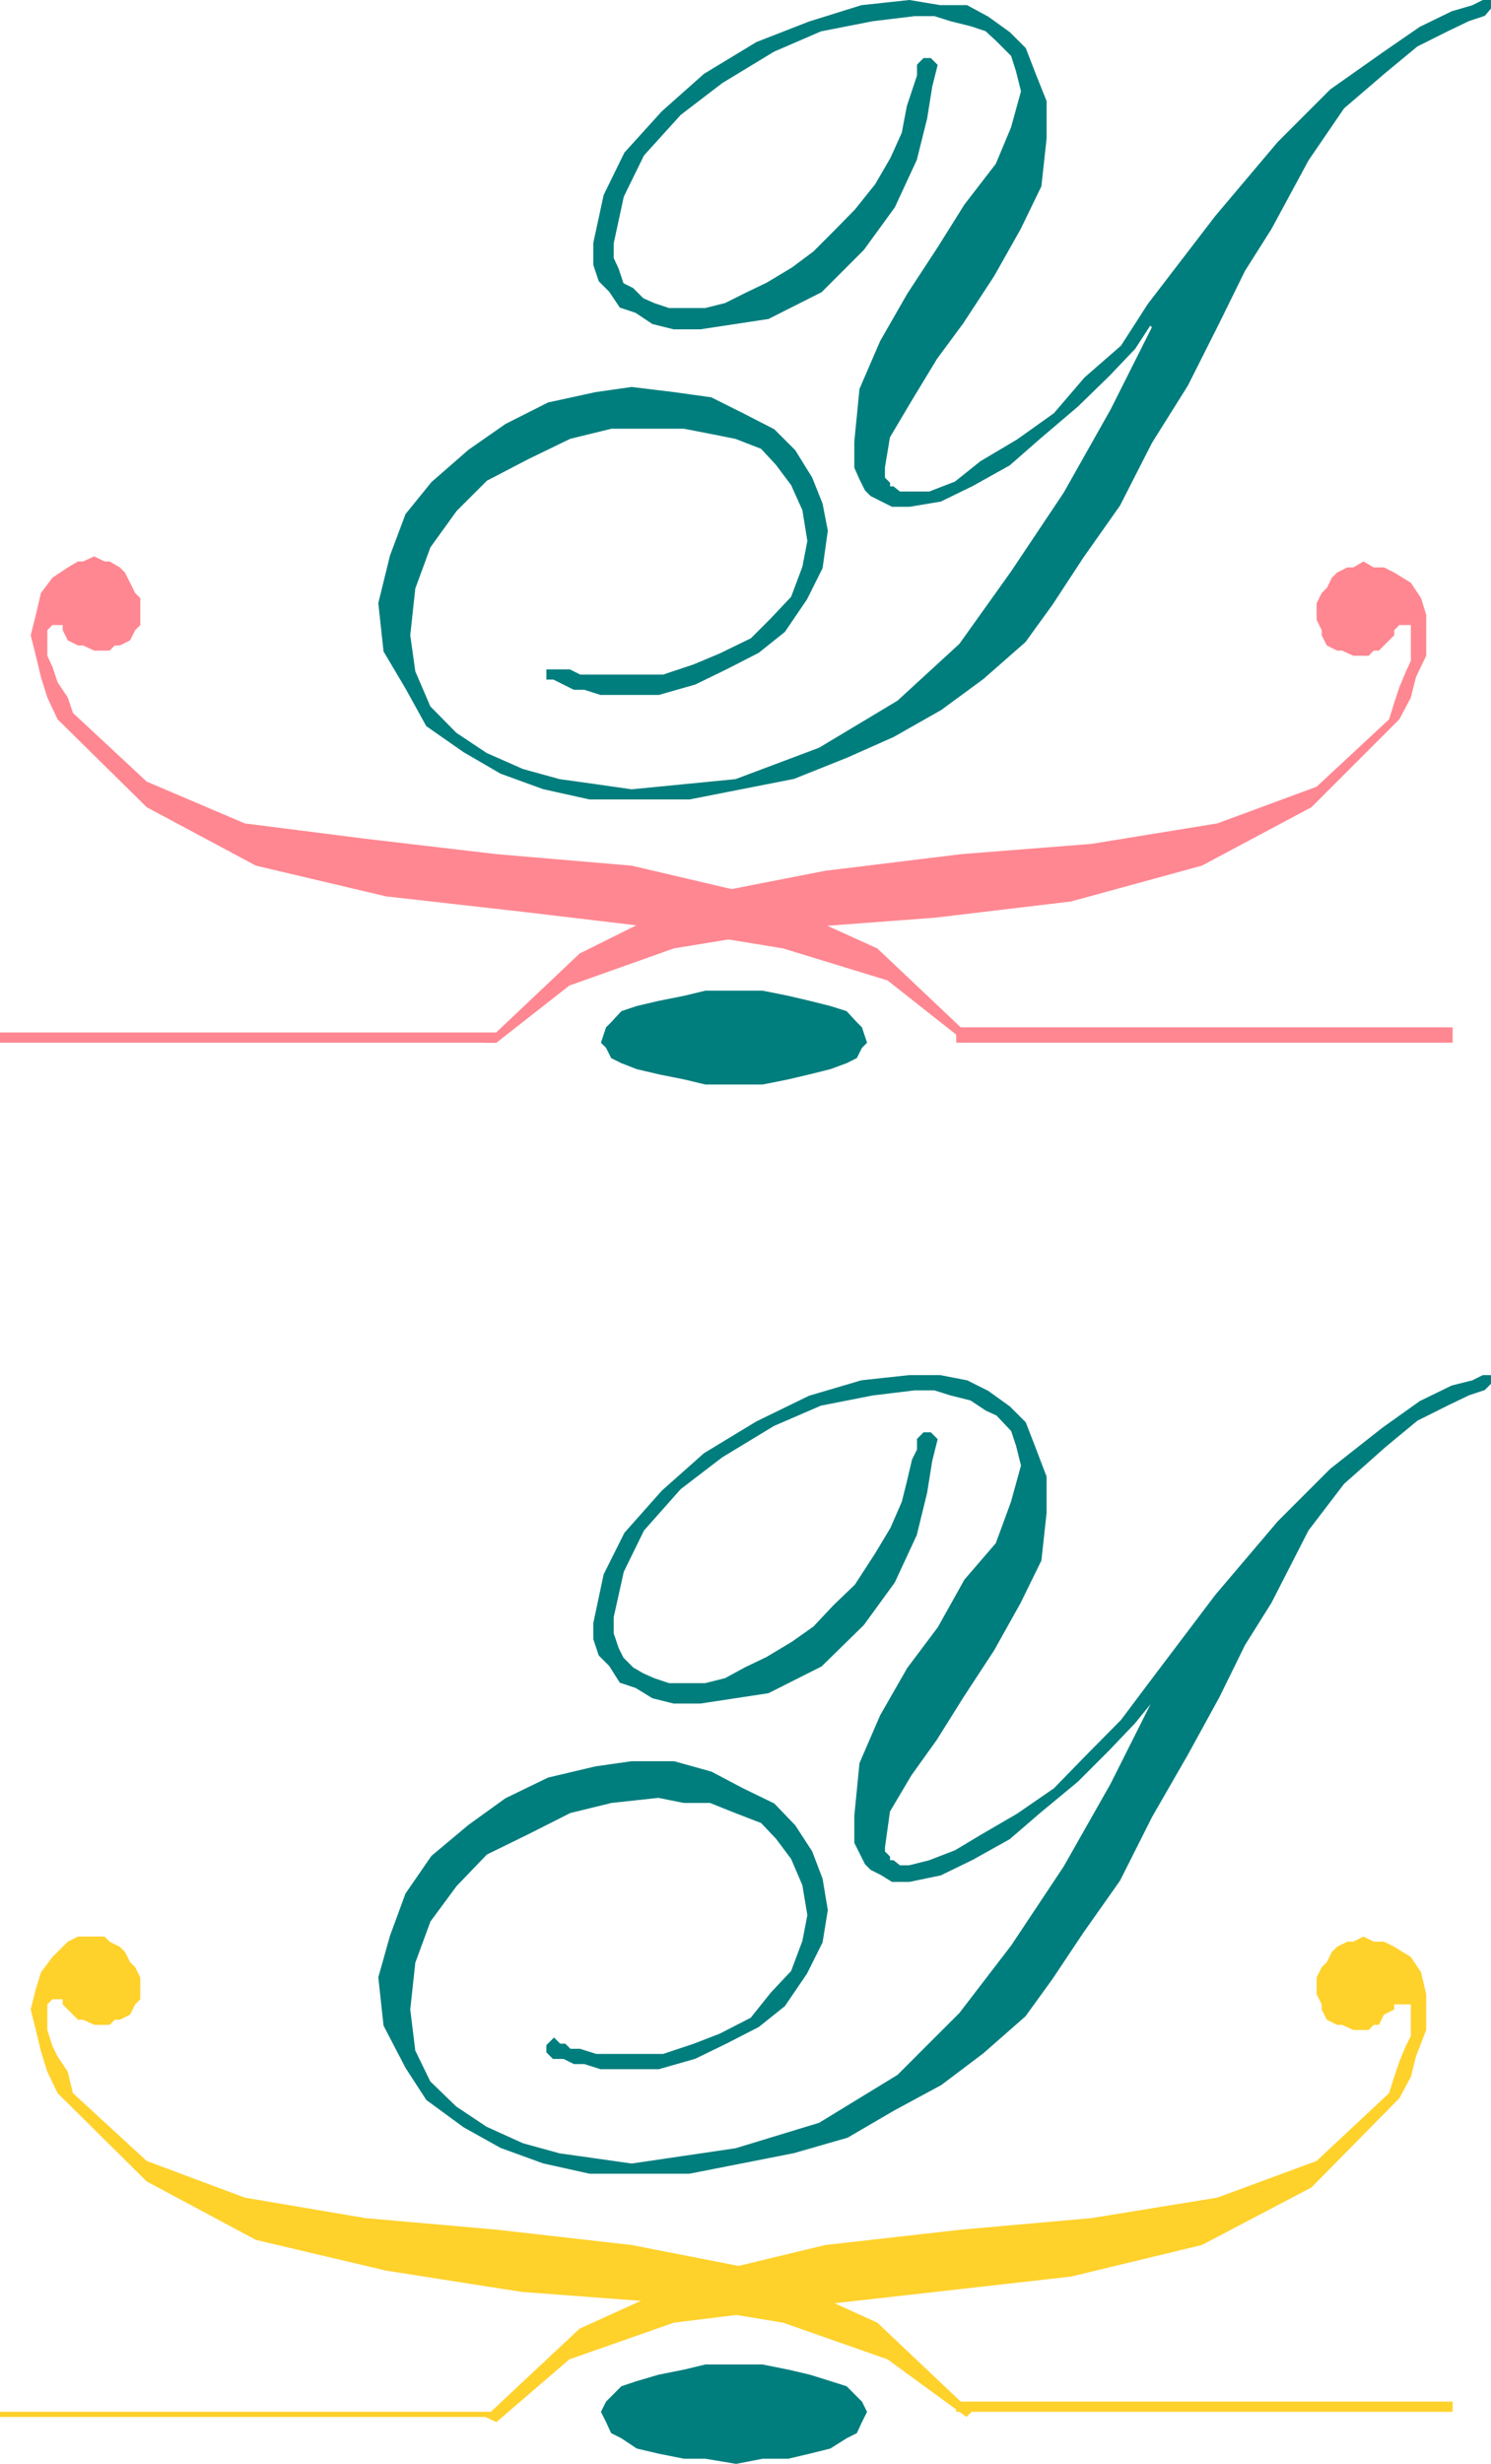
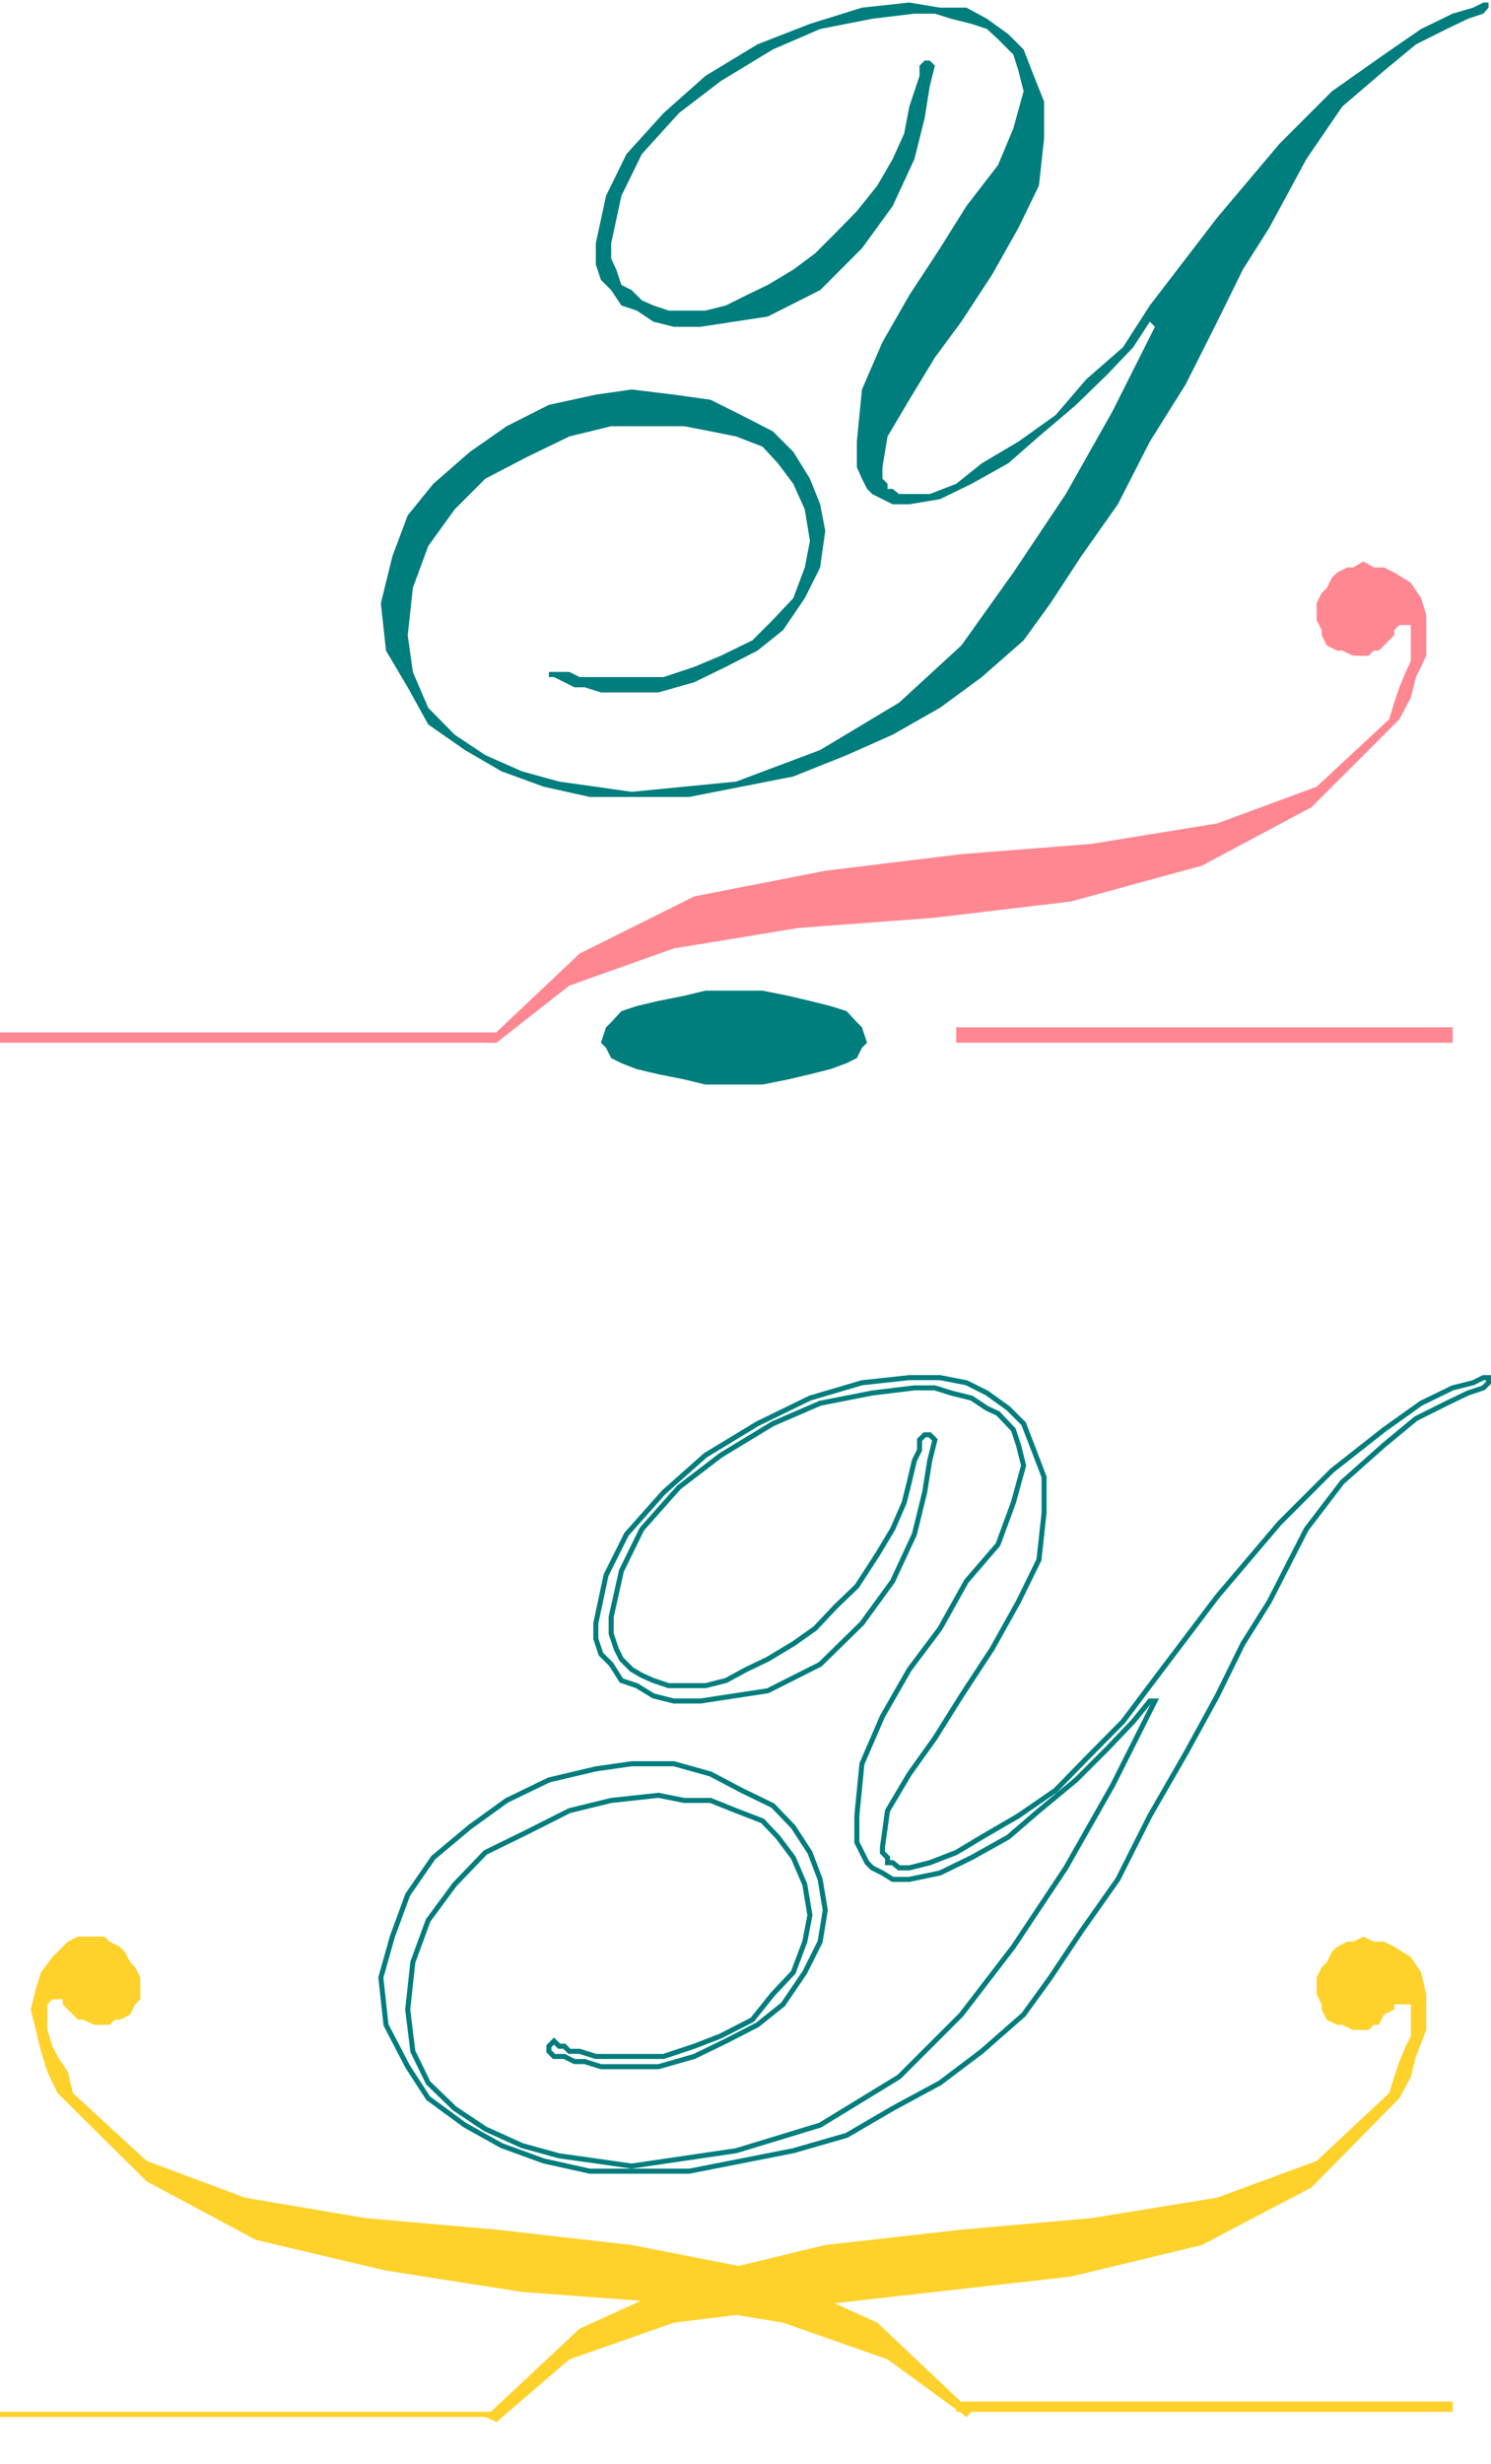
<svg xmlns="http://www.w3.org/2000/svg" width="349.59" height="577.497">
-   <path fill="#ff8791" d="m226.598 244.396-18.5-14.602-24.5-7.5-29.2-4.797-32-3.8-31.898-3.602-30.5-7.2-25.602-13.699L13.5 168.595l-2.402-5.098-1.5-4.8-1.2-5-1.199-4.801 1.2-4.801 1.199-5.098 2.699-3.601 3.601-2.399 2.399-1.402H19.5l2.598-1.2 2.402 1.2h1.2l2.398 1.402 1.199 1.2 1.203 2.398 1.2 2.402 1.198 1.2v6.3l-1.199 1.2-1.199 2.398-2.402 1.199h-1.2l-1.199 1.203h-3.601l-2.598-1.203h-1.203l-2.399-1.2-1.199-2.398v-1.199h-2.402l-1.2 1.2v6l1.2 2.597 1.203 3.602 2.398 3.601 1.2 3.598 17.3 16.101 23 9.801 28.301 3.598 30.7 3.601 31.699 2.7 30.699 7.199 26.902 12.199 22.098 20.902-1.2 1.2" />
  <path fill="#ff8791" d="m113.797 244.396 22.101-20.899 26.899-13.402 30.703-6 31.898-3.899 30.5-2.402 29.5-4.797 23.301-8.601 17-15.801 1.2-3.899 1.199-3.601 1.5-3.598 1.199-2.601v-8.399h-2.7l-1.199 1.2v1.199l-3.601 3.601h-1.2l-1.199 1.2h-3.601l-2.598-1.2H313.5l-2.402-1.203-1.2-2.398v-1.2l-1.199-2.402v-3.898l1.2-2.399 1.199-1.203 1.199-2.398 1.203-1.2 2.398-1.199h1.399l2.402-1.402 2.399 1.402h2.402l2.398 1.2 3.899 2.398 2.402 3.601 1.2 3.899v9.601l-2.399 5-1.203 4.801-2.7 5.098-20.597 20.601-25.703 13.7-30.7 8.398-31.898 3.8-32 2.403L158 222.294l-24.5 8.703-17.102 13.399h-2.601" />
  <path fill="#ff8791" d="M0 244.396v-2.399h116.398v2.399H0m224.2 0v-3.602h116.398v3.602H224.199" />
  <path fill="#007d7d" d="M172.598 254.196h6.199l6-1.199 5.101-1.203 4.801-1.2 3.801-1.398 2.398-1.199 1.2-2.402 1.199-1.2-1.2-3.601-1.199-1.2-2.398-2.597-3.8-1.203-4.802-1.2-5.101-1.198-6-1.2h-13.399l-5 1.2-6 1.199-5.101 1.199-3.598 1.203-2.402 2.598-1.2 1.199-1.199 3.602 1.2 1.199 1.199 2.402 2.402 1.2 3.598 1.398 5.101 1.199 6 1.203 5 1.2h7.2m97-178.801-3.899 6-6 6.3-7.402 7.2-8.7 7.398-7.199 6.3-8.601 4.802-7.399 3.601-7.199 1.2h-3.902l-2.399-1.2-2.398-1.203-1.203-1.2-1.2-2.398-1.199-2.699v-6l1.2-12.203 4.8-11.098 6.301-11 7.2-11 6.199-9.902L234 38.696l3.598-8.601 2.402-8.7-1.203-4.8-1.2-3.801L234 9.196l-2.602-2.402-3.601-1.2L223 4.397l-3.8-1.2h-4.802l-9.898 1.2-12.203 2.398-11.098 4.8L169 18.998l-9.8 7.5-8.7 9.598-4.8 9.8-2.403 11.102v3.598l1.203 2.601 1.2 3.598 2.398 1.203 2.402 2.399 2.7 1.199 3.597 1.199h8.601l4.801-1.2L175 69.197l5-2.402 6-3.598 5.098-3.8 4.8-4.801 5-5.098 4.801-6 3.598-6.203 2.703-6 1.2-6.297 2.398-7.203v-2.398l1.199-1.2H218l1.2 1.2-1.2 4.8-1.203 7.5-2.399 9.598-5.101 11-7.2 9.902-9.8 9.801-12.297 6.2-15.8 2.398H158l-4.8-1.2-3.903-2.601-3.598-1.2-2.402-3.597-2.399-2.402-1.199-3.598v-5l2.399-11.101 4.8-9.801 8.7-9.598 9.8-8.703 12.2-7.398 12.3-4.801 12.2-3.801 11.101-1.2 7.2 1.2h6.199l4.8 2.602 5 3.601L240 11.595l2.398 6.199 2.399 6v8.703l-1.2 11-4.8 9.899-6.2 11-7.199 11-6.199 8.398-6 9.902-5.101 8.598-1.2 7.203v2.7l1.2 1.199v1.199h1.199l1.5 1.199H218l6.2-2.398 6-4.801 8.597-5.098 8.703-6.203 7.2-8.398 8.597-7.5 6.3-9.801 15.801-20.598L300 33.697l12.297-12.301 12.203-8.602 8.7-6 7.398-3.598 4.8-1.402 2.399-1.2H349v1.2l-1.203 1.402-3.598 1.2-5 2.398L332 10.396l-7.5 6.199-9.8 8.402-8.403 12.297-8.7 16.102-6.199 9.8-6 12.2L278 90.095l-8.402 13.402-7.5 14.7-8.598 12.199-7.203 11-6.297 8.699-9.8 8.601-9.802 7.2-11.101 6.3-10.797 4.801-12.5 5-12.203 2.399-12.2 2.398h-23.3l-10.797-2.398-9.902-3.602-8.598-5-8.602-6-4.8-8.7-5.098-8.597-1.203-11.101 2.703-11 3.598-9.602 6-7.398 8.601-7.5 8.598-6 9.902-5 11-2.399 8.399-1.203L158 92.497l8.598 1.2 7.199 3.597 7.402 3.8 4.801 4.802 3.898 6.3 2.399 6 1.203 6.2-1.203 8.601-3.598 7.2-5.101 7.5-6 4.8-7.399 3.797-7.402 3.602-8.399 2.398h-13.5l-3.8-1.2h-2.399l-2.402-1.198-2.399-1.2H128.7v-1.199h4.801l2.398 1.2h19.7l7.199-2.403 6.203-2.598 7.398-3.601 4.801-4.801 4.801-5.098 2.7-7.199 1.198-6.203-1.199-7.398-2.699-6-3.602-4.801-3.601-3.899-6.2-2.402-6-1.2-6.199-1.198h-17.101l-9.797 2.398-9.902 4.8-9.801 5.102-7.2 7.2-6.199 8.601-3.601 9.797-1.2 11.102 1.2 8.601 3.601 8.399 6.2 6.3 7.199 4.801 8.601 3.797 8.7 2.402 8.601 1.2 8.399 1.199 24.5-2.399 19.699-7.402 18.5-11.098 14.601-13.402 12.2-17.098 12.3-18.402 11-19.5 9.899-19.7-1.2-1.198" />
-   <path fill="none" stroke="#007d7d" stroke-miterlimit="10" stroke-width="1.179" d="m269.598 75.396-3.899 6-6 6.3-7.402 7.2-8.7 7.398-7.199 6.3-8.601 4.802-7.399 3.601-7.199 1.2h-3.902l-2.399-1.2-2.398-1.203-1.203-1.2-1.2-2.398-1.199-2.699v-6l1.2-12.203 4.8-11.098 6.301-11 7.2-11 6.199-9.902L234 38.696l3.598-8.601 2.402-8.7-1.203-4.8-1.2-3.801L234 9.196l-2.602-2.402-3.601-1.2L223 4.397l-3.8-1.2h-4.802l-9.898 1.2-12.203 2.398-11.098 4.8L169 18.998l-9.8 7.5-8.7 9.598-4.8 9.8-2.403 11.102v3.598l1.203 2.601 1.2 3.598 2.398 1.203 2.402 2.399 2.7 1.199 3.597 1.199h8.601l4.801-1.2L175 69.197l5-2.402 6-3.598 5.098-3.8 4.8-4.801 5-5.098 4.801-6 3.598-6.203 2.703-6 1.2-6.297 2.398-7.203v-2.398l1.199-1.2H218l1.2 1.2-1.2 4.8-1.203 7.5-2.399 9.598-5.101 11-7.2 9.902-9.8 9.801-12.297 6.2-15.8 2.398H158l-4.8-1.2-3.903-2.601-3.598-1.2-2.402-3.597-2.399-2.402-1.199-3.598v-5l2.399-11.101 4.8-9.801 8.7-9.598 9.8-8.703 12.2-7.398 12.3-4.801 12.2-3.801 11.101-1.2 7.2 1.2h6.199l4.8 2.602 5 3.601L240 11.595l2.398 6.199 2.399 6v8.703l-1.2 11-4.8 9.899-6.2 11-7.199 11-6.199 8.398-6 9.902-5.101 8.598-1.2 7.203v2.7l1.2 1.199v1.199h1.199l1.5 1.199H218l6.2-2.398 6-4.801 8.597-5.098 8.703-6.203 7.2-8.398 8.597-7.5 6.3-9.801 15.801-20.598L300 33.697l12.297-12.301 12.203-8.602 8.7-6 7.398-3.598 4.8-1.402 2.399-1.2H349v1.2l-1.203 1.402-3.598 1.2-5 2.398L332 10.396l-7.5 6.199-9.8 8.402-8.403 12.297-8.7 16.102-6.199 9.8-6 12.2L278 90.095l-8.402 13.402-7.5 14.7-8.598 12.199-7.203 11-6.297 8.699-9.8 8.601-9.802 7.2-11.101 6.3-10.797 4.801-12.5 5-12.203 2.399-12.2 2.398h-23.3l-10.797-2.398-9.902-3.602-8.598-5-8.602-6-4.8-8.7-5.098-8.597-1.203-11.101 2.703-11 3.598-9.602 6-7.398 8.601-7.5 8.598-6 9.902-5 11-2.399 8.399-1.203L158 92.497l8.598 1.2 7.199 3.597 7.402 3.8 4.801 4.802 3.898 6.3 2.399 6 1.203 6.2-1.203 8.601-3.598 7.2-5.101 7.5-6 4.8-7.399 3.797-7.402 3.602-8.399 2.398h-13.5l-3.8-1.2h-2.399l-2.402-1.198-2.399-1.2H128.7v-1.199h4.801l2.398 1.2h19.7l7.199-2.403 6.203-2.598 7.398-3.601 4.801-4.801 4.801-5.098 2.7-7.199 1.198-6.203-1.199-7.398-2.699-6-3.602-4.801-3.601-3.899-6.2-2.402-6-1.2-6.199-1.198h-17.101l-9.797 2.398-9.902 4.8-9.801 5.102-7.2 7.2-6.199 8.601-3.601 9.797-1.2 11.102 1.2 8.601 3.601 8.399 6.2 6.3 7.199 4.801 8.601 3.797 8.7 2.402 8.601 1.2 8.399 1.199 24.5-2.399 19.699-7.402 18.5-11.098 14.601-13.402 12.2-17.098 12.3-18.402 11-19.5 9.899-19.7zm0 0" />
  <path fill="#ffd12b" d="m226.598 566.497-18.5-13.5-24.5-8.601-29.2-4.801-32-2.399-31.898-5-30.5-7.199-25.602-13.703-20.898-20.7-2.402-5-1.5-4.8-1.2-5-1.199-4.797 1.2-4.8 1.199-3.903 2.699-3.598 3.601-3.601 2.399-1.2H24.5l1.2 1.2 2.398 1.199 1.199 1.203 1.203 2.399 1.2 1.199 1.198 2.402v5.098l-1.199 1.199-1.199 2.402-2.402 1.2h-1.2l-1.199 1.199h-3.601l-2.598-1.2h-1.203l-2.399-2.398-1.199-1.203v-1.2h-2.402l-1.2 1.2v6l1.2 3.8 1.203 2.403 2.398 3.598 1.2 5 17.3 15.902 23 8.598 28.301 4.8 30.7 2.7 31.699 3.601 30.699 6 26.902 12.2 22.098 20.898-1.2 1.203" />
  <path fill="#ffd12b" d="m113.797 566.497 22.101-20.703 26.899-12.2 30.703-7.398 31.898-3.601 30.5-2.7 29.5-4.8 23.301-8.598 17-15.902 1.2-3.801 1.199-3.598 1.5-3.601 1.199-2.399v-7.402h-3.899v1.203l-2.398 1.2-1.203 2.398h-1.2l-1.199 1.199h-3.601l-2.598-1.2H313.5l-2.402-1.198-1.2-2.399v-1.203l-1.199-2.398v-3.899l1.2-2.402 1.199-1.2 1.199-2.398 1.203-1.203 2.398-1.2h1.399l2.402-1.198 2.399 1.199h2.402l2.398 1.199 3.899 2.402 2.402 3.598 1.2 5.102v8.398L332 481.997l-1.203 4.797-2.7 5-20.597 20.902-25.703 13.5-30.7 7.399-31.898 3.601-32 3.598L158 544.396l-24.5 8.601-17.102 14.7-2.601-1.2" />
  <path fill="#ffd12b" d="M0 566.497v-1.203h116.398v1.203H0m224.2-1.203v-2.398h116.398v2.398H224.199" />
-   <path fill="#007d7d" d="m172.598 577.497 6.199-1.203h6l5.101-1.2 4.801-1.198 3.801-2.399 2.398-1.203 1.2-2.598 1.199-2.402-1.2-2.398-1.199-1.2-2.398-2.402-3.8-1.2-4.802-1.5-5.101-1.198-6-1.2h-13.399l-5 1.2-6 1.199-5.101 1.5-3.598 1.199-3.601 3.602-1.2 2.398 1.2 2.402 1.199 2.598 2.402 1.203 3.598 2.399 5.101 1.199 6 1.199h5l7.2 1.203m97-178.801-3.899 4.801-6 6.297-7.402 7.402-8.7 7.2-7.199 6.199-8.601 4.8-7.399 3.602-7.199 1.5h-3.902l-2.399-1.5-2.398-1.203-1.203-1.2-1.2-2.398-1.199-2.402v-6.2l1.2-12.198 4.8-11.102 6.301-11 7.2-9.598 6.199-11.101 7.402-8.598 3.598-9.8 2.402-8.7-1.203-4.8-1.2-3.602-3.597-3.801-2.602-1.2-3.601-2.398-4.797-1.199-3.8-1.203h-4.802l-9.898 1.203-12.203 2.399-11.098 4.8L169 341.095l-9.8 7.5-8.7 9.8-4.8 9.801-2.403 10.801v3.899l1.203 3.601 1.2 2.399 2.398 2.398 2.402 1.402 2.7 1.2 3.597 1.199h8.601l4.801-1.2 4.801-2.601 5-2.398 6-3.602 5.098-3.598 4.8-5.101 5-4.801 4.801-7.398 3.598-6 2.703-6.2 1.2-4.8 1.198-5.102 1.2-2.398v-2.399l1.199-1.203H218l1.2 1.203-1.2 4.797-1.203 7.5-2.399 9.8-5.101 11-7.2 9.903-9.8 9.598L180 396.294l-15.8 2.402H158l-4.8-1.199-3.903-2.402-3.598-1.2-2.402-3.8-2.399-2.399-1.199-3.601v-3.598l2.399-11.3 4.8-9.602 8.7-9.801 9.8-8.7 12.2-7.398 12.3-6 12.2-3.601 11.101-1.2h7.2l6.199 1.2 4.8 2.402 5 3.598 3.602 3.601 2.398 6.2 2.399 6.3v8.399l-1.2 11-4.8 9.8-6.2 11.102-7.199 11-6.199 9.899-6 8.398-5.101 8.602-1.2 8.601v1.2l1.2 1.199v1.199h1.199l1.5 1.199h2.402l4.801-1.2 6.2-2.398 6-3.601 8.597-5 8.703-6 7.2-7.399 8.597-8.699 6.3-8.402 15.801-20.899L300 356.997l12.297-12.3 12.203-9.602 8.7-6.2 7.398-3.601 4.8-1.2 2.399-1.198H349v1.199l-1.203 1.199-3.598 1.203-5 2.399-7.199 3.601-7.5 6.2-9.8 8.699-8.403 11-8.7 17-6.199 9.898-6 12.203-7.398 13.5-8.402 14.598-7.5 14.902-8.598 12.2-7.203 10.8-6.297 8.7-9.8 8.597-9.802 7.402-11.101 6-10.797 6.301-12.5 3.598-12.203 2.402-12.2 2.399h-23.3l-10.797-2.399-9.902-3.601-8.598-4.801-8.602-6.301-4.8-7.398-5.098-9.801-1.203-11.098L92 453.896l3.598-9.801 6-8.7 8.601-7.199 8.598-6.199 9.902-4.8 11-2.602 8.399-1.2H158l8.598 2.399 7.199 3.8 7.402 3.602 4.801 5 3.898 6 2.399 6.301 1.203 7.2-1.203 7.398-3.598 7.199-5.101 7.5-6 4.8-7.399 3.802-7.402 3.601-8.399 2.399h-13.5l-3.8-1.2h-2.399l-2.402-1.199h-2.399l-1.199-1.203v-1.2l1.2-1.198 1.199 1.199h1.199l1.203 1.199h2.398l3.801 1.203h15.899l7.199-2.402 6.203-2.399 7.398-3.8 4.801-6 4.801-5.102 2.7-7.2 1.198-6.198-1.199-7.2-2.699-6.3-3.602-4.801-3.601-3.801-6.2-2.398-6-2.399h-6.199l-6-1.203-11.101 1.203-9.797 2.399-9.902 5-9.801 4.8-7.2 7.5-6.199 8.399-3.601 9.8-1.2 11.102 1.2 9.797 3.601 7.402 6.2 6 7.199 4.801 8.601 3.899 8.7 2.398 8.601 1.203 8.399 1.2 24.5-3.602 19.699-6 18.5-11.301 14.601-14.598 12.2-15.902 12.3-18.5 11-19.398 9.899-19.7h-1.2" />
  <path fill="none" stroke="#007d7d" stroke-miterlimit="10" stroke-width="1.179" d="m269.598 398.696-3.899 4.801-6 6.297-7.402 7.402-8.7 7.2-7.199 6.199-8.601 4.8-7.399 3.602-7.199 1.5h-3.902l-2.399-1.5-2.398-1.203-1.203-1.2-1.2-2.398-1.199-2.402v-6.2l1.2-12.198 4.8-11.102 6.301-11 7.2-9.598 6.199-11.101 7.402-8.598 3.598-9.8 2.402-8.7-1.203-4.8-1.2-3.602-3.597-3.801-2.602-1.2-3.601-2.398-4.797-1.199-3.8-1.203h-4.802l-9.898 1.203-12.203 2.399-11.098 4.8L169 341.095l-9.8 7.5-8.7 9.8-4.8 9.801-2.403 10.801v3.899l1.203 3.601 1.2 2.399 2.398 2.398 2.402 1.402 2.7 1.2 3.597 1.199h8.601l4.801-1.2 4.801-2.601 5-2.398 6-3.602 5.098-3.598 4.8-5.101 5-4.801 4.801-7.398 3.598-6 2.703-6.2 1.2-4.8 1.198-5.102 1.2-2.398v-2.399l1.199-1.203H218l1.2 1.203-1.2 4.797-1.203 7.5-2.399 9.8-5.101 11-7.2 9.903-9.8 9.598L180 396.294l-15.8 2.402H158l-4.8-1.199-3.903-2.402-3.598-1.2-2.402-3.8-2.399-2.399-1.199-3.601v-3.598l2.399-11.3 4.8-9.602 8.7-9.801 9.8-8.7 12.2-7.398 12.3-6 12.2-3.601 11.101-1.2h7.2l6.199 1.2 4.8 2.402 5 3.598 3.602 3.601 2.398 6.2 2.399 6.3v8.399l-1.2 11-4.8 9.8-6.2 11.102-7.199 11-6.199 9.899-6 8.398-5.101 8.602-1.2 8.601v1.2l1.2 1.199v1.199h1.199l1.5 1.199h2.402l4.801-1.2 6.2-2.398 6-3.601 8.597-5 8.703-6 7.2-7.399 8.597-8.699 6.3-8.402 15.801-20.899L300 356.997l12.297-12.3 12.203-9.602 8.7-6.2 7.398-3.601 4.8-1.2 2.399-1.198H349v1.199l-1.203 1.199-3.598 1.203-5 2.399-7.199 3.601-7.5 6.2-9.8 8.699-8.403 11-8.7 17-6.199 9.898-6 12.203-7.398 13.5-8.402 14.598-7.5 14.902-8.598 12.2-7.203 10.8-6.297 8.7-9.8 8.597-9.802 7.402-11.101 6-10.797 6.301-12.5 3.598-12.203 2.402-12.2 2.399h-23.3l-10.797-2.399-9.902-3.601-8.598-4.801-8.602-6.301-4.8-7.398-5.098-9.801-1.203-11.098L92 453.896l3.598-9.801 6-8.7 8.601-7.199 8.598-6.199 9.902-4.8 11-2.602 8.399-1.2H158l8.598 2.399 7.199 3.8 7.402 3.602 4.801 5 3.898 6 2.399 6.301 1.203 7.2-1.203 7.398-3.598 7.199-5.101 7.5-6 4.8-7.399 3.802-7.402 3.601-8.399 2.399h-13.5l-3.8-1.2h-2.399l-2.402-1.199h-2.399l-1.199-1.203v-1.2l1.2-1.198 1.199 1.199h1.199l1.203 1.199h2.398l3.801 1.203h15.899l7.199-2.402 6.203-2.399 7.398-3.8 4.801-6 4.801-5.102 2.7-7.2 1.198-6.198-1.199-7.2-2.699-6.3-3.602-4.801-3.601-3.801-6.2-2.398-6-2.399h-6.199l-6-1.203-11.101 1.203-9.797 2.399-9.902 5-9.801 4.8-7.2 7.5-6.199 8.399-3.601 9.8-1.2 11.102 1.2 9.797 3.601 7.402 6.2 6 7.199 4.801 8.601 3.899 8.7 2.398 8.601 1.203 8.399 1.2 24.5-3.602 19.699-6 18.5-11.301 14.601-14.598 12.2-15.902 12.3-18.5 11-19.398 9.899-19.7zm0 0" />
</svg>